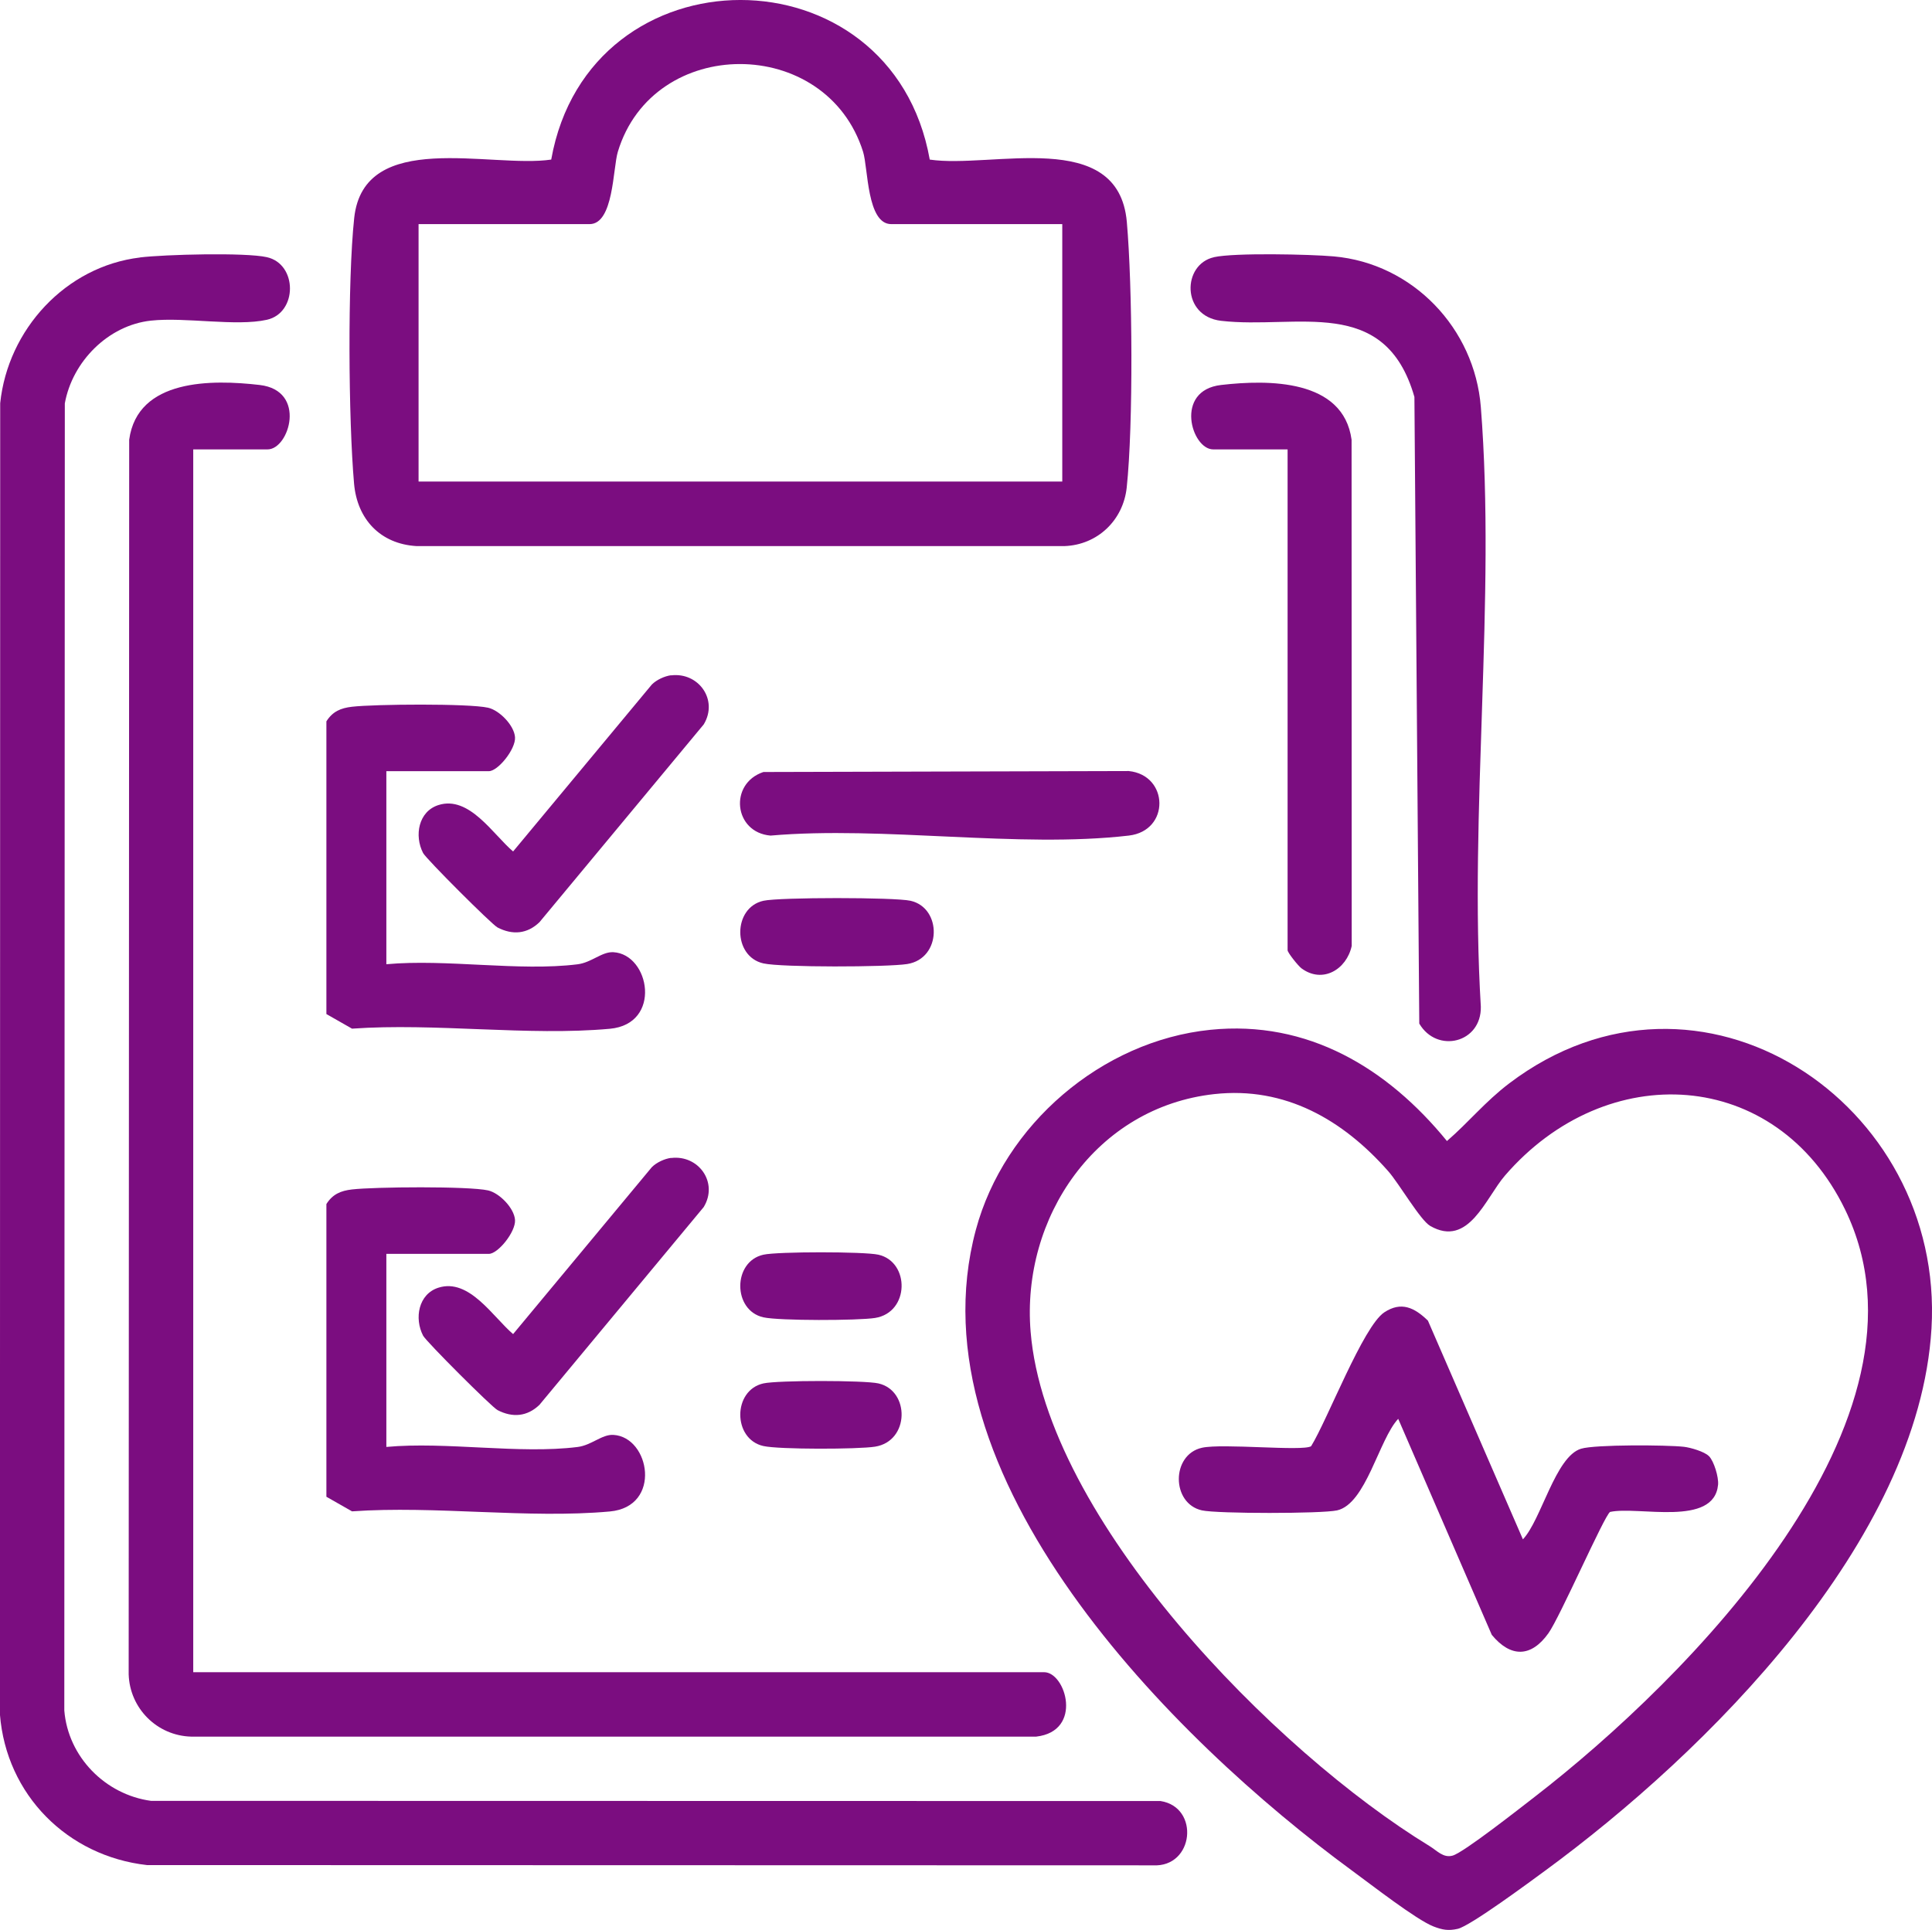
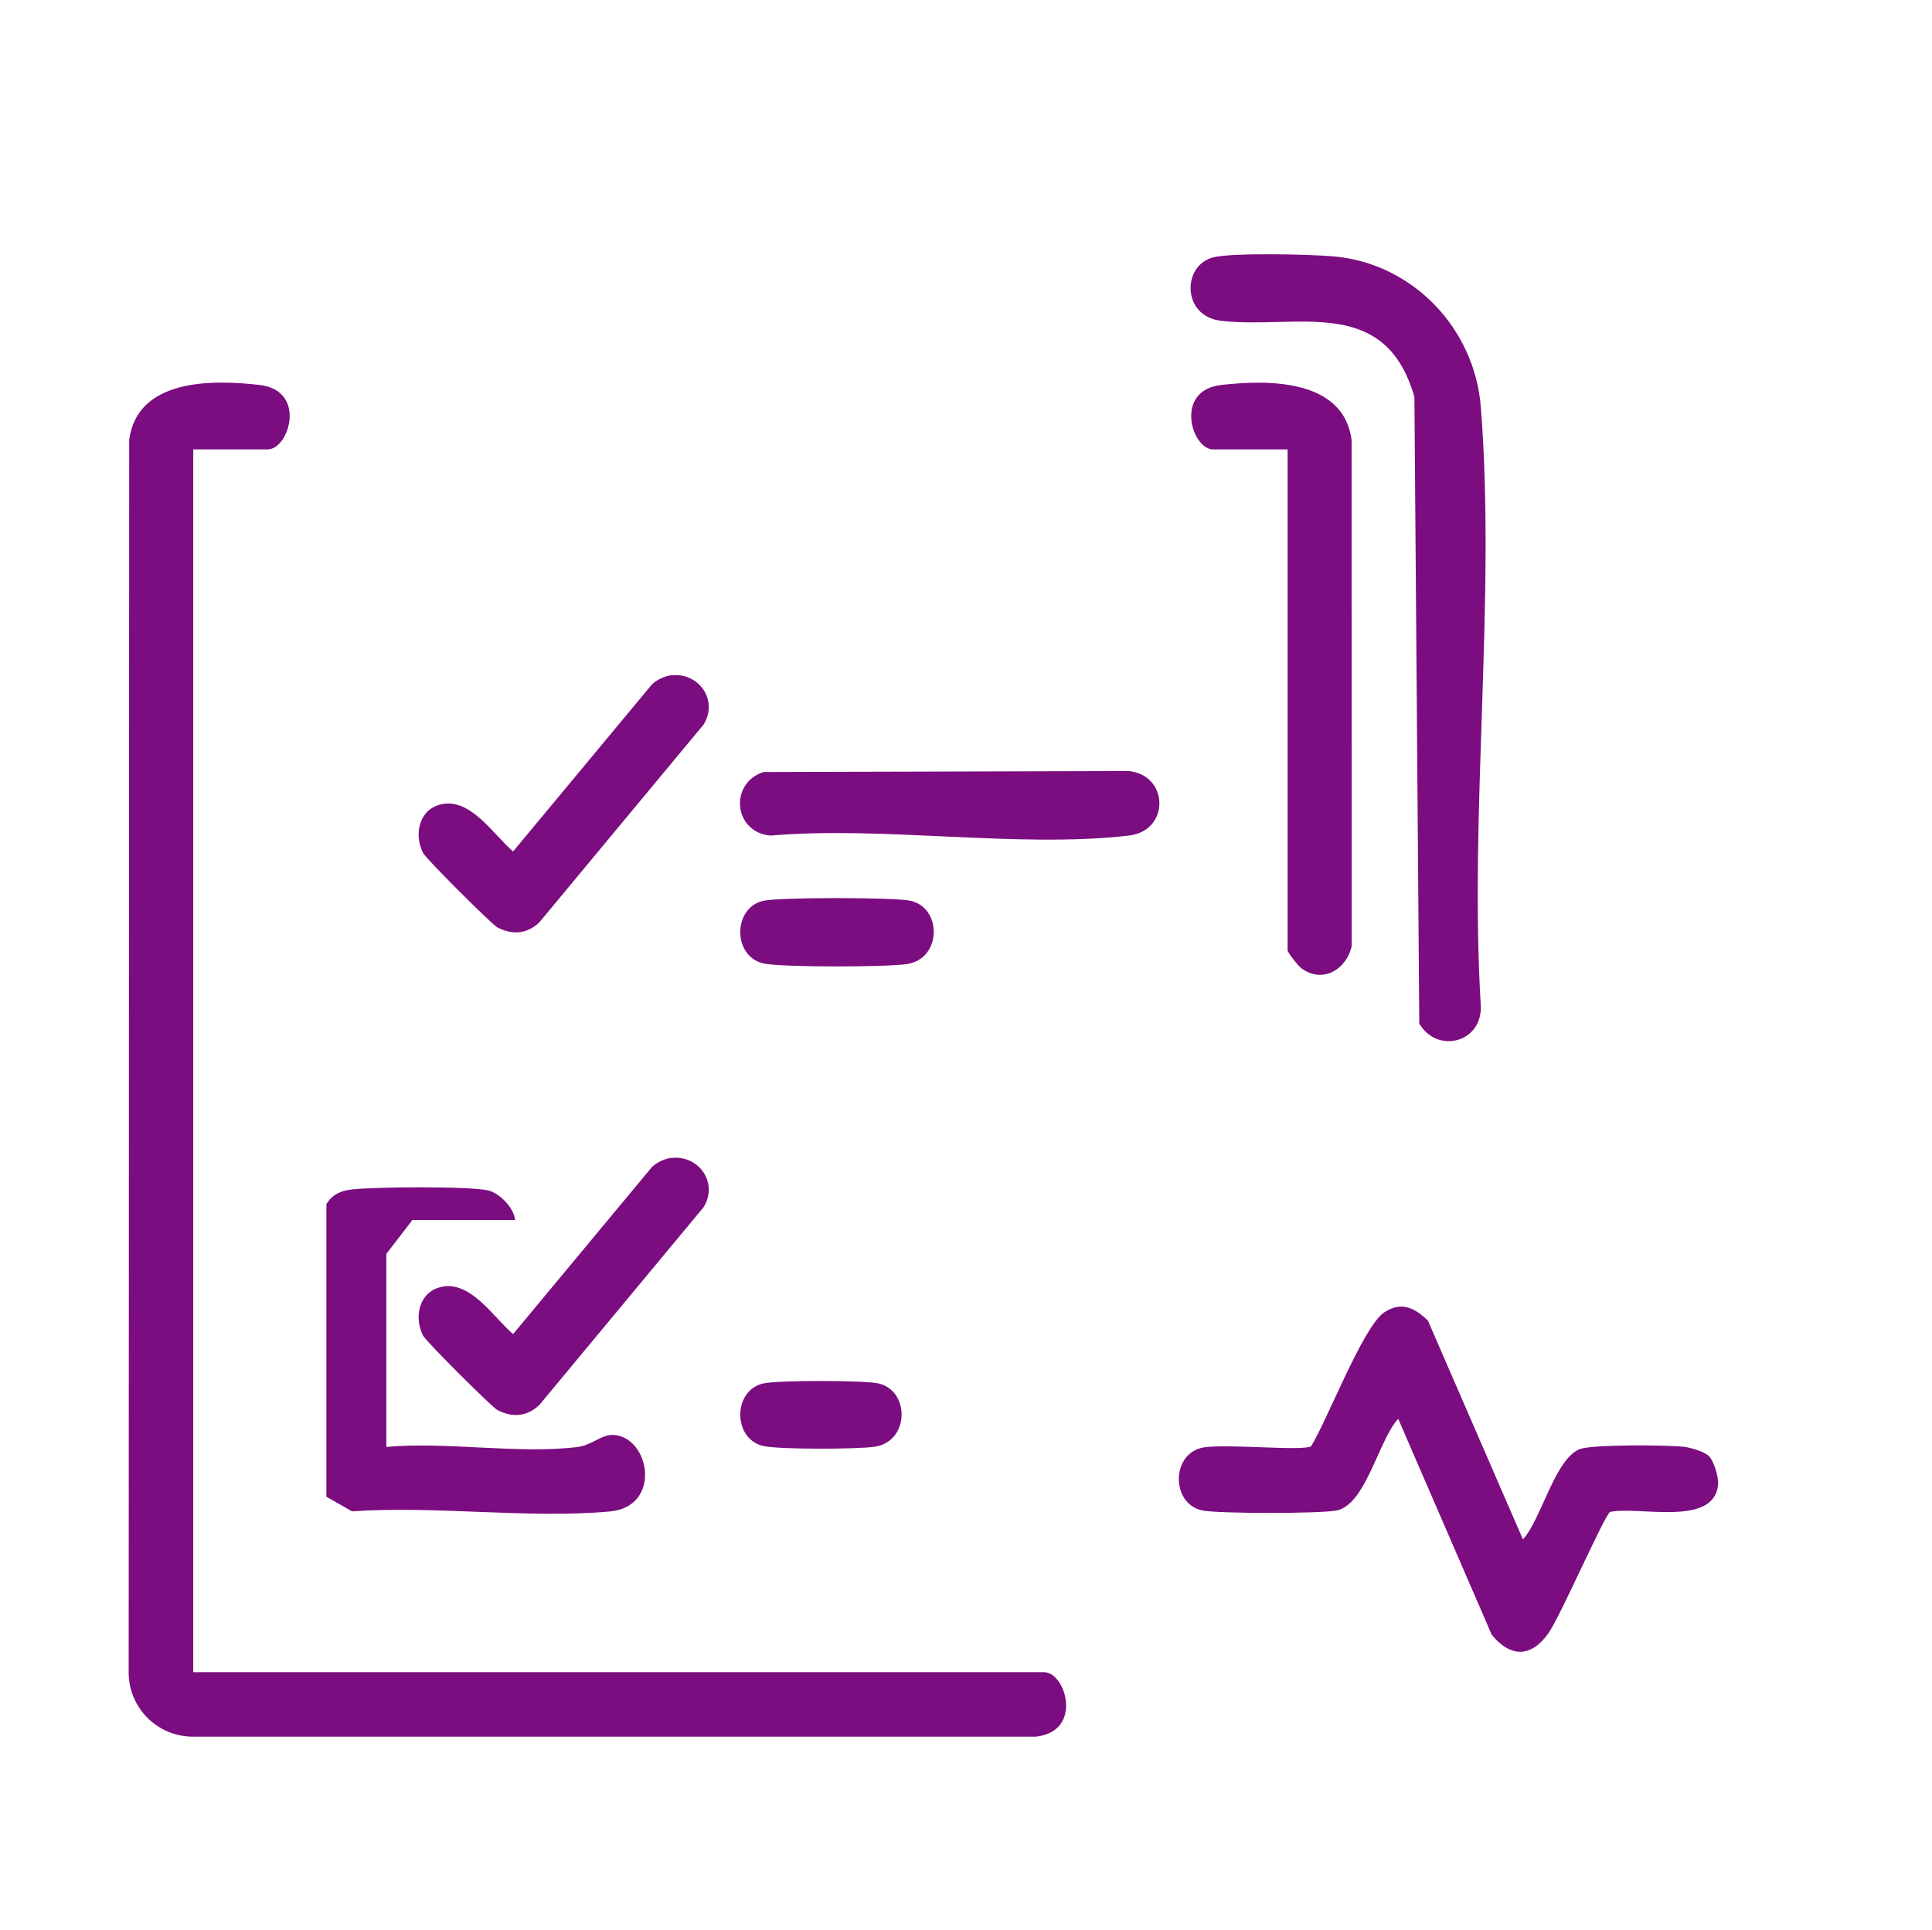
<svg xmlns="http://www.w3.org/2000/svg" id="Layer_2" data-name="Layer 2" viewBox="0 0 301.64 301.38">
  <defs>
    <style>
      .cls-1 {
        fill: #7B0D80FF;
      }
    </style>
  </defs>
  <g id="Capa_1" data-name="Capa 1">
    <g>
-       <path class="cls-1" d="M21.87,40.2c3.81-.46,16.41-.8,19.79-.04,4.82,1.08,4.81,8.71,0,9.78s-12.73-.45-18.09.13c-6.68.72-12.28,6.4-13.45,12.93l-.08,204.12c.59,7.25,6.39,13.13,13.53,14.11l157.63.03c6.15.96,5.24,10.39-1.19,10.04l-157.06-.04c-12.42-1.4-21.97-10.97-22.96-23.52L.03,62.97c1.19-11.51,10.22-21.37,21.84-22.76Z" />
-       <path class="cls-1" d="M188.97,160.82c15.21-1.55,27.65,5.98,36.94,17.37,3.37-2.91,5.97-6.16,9.73-9.01,29.73-22.53,68.02,3,65.92,38.28-1.98,33.22-35.05,66.15-60.38,84.72-2.31,1.69-11.63,8.6-13.59,9.04-1.48.33-2.39.16-3.77-.37-2.71-1.05-9.87-6.64-12.67-8.68-28.09-20.58-69.14-61.62-58.79-100.12,4.41-16.4,19.63-29.5,36.61-31.23ZM189.58,170.86c-18.43,2.04-30.15,19.23-28.67,37.12,2.41,29.3,38.21,65.63,62.28,80.31,1.18.72,2.15,1.9,3.61,1.49,1.73-.48,10.7-7.55,12.84-9.2,23.51-18.18,64.34-58.95,48.42-91.71-10.79-22.2-37.24-23.64-53.09-5.29-3.03,3.51-5.68,11.31-11.67,7.87-1.54-.88-4.87-6.63-6.54-8.53-7.08-8.04-16.11-13.28-27.17-12.06Z" />
      <path class="cls-1" d="M30.17,70.18v190.96h132.85c3.38,0,6.13,9.21-1.24,10.06H29.83c-5.31-.15-9.57-4.41-9.74-9.72l.08-192.81c1.3-9.56,12.95-9.41,20.37-8.55s4.62,10.06,1.24,10.06h-11.62Z" />
-       <path class="cls-1" d="M145.15,24.92c9.69,1.45,29.47-5.09,30.78,9.74.88,10,1.03,31.64-.02,41.49-.55,5.1-4.55,8.94-9.71,9.13h-101.18c-5.64-.34-9.25-4.19-9.74-9.74-.88-9.99-1.03-31.65.02-41.49,1.5-13.99,21.34-7.73,30.76-9.13,5.92-33.24,53.19-33.22,59.1,0ZM165.85,35h-26.7c-3.82,0-3.6-8.73-4.4-11.3-5.74-18.27-32.78-18.26-38.29.01-.78,2.58-.64,11.29-4.41,11.29h-26.7v40.2h100.5v-40.2Z" />
      <path class="cls-1" d="M189.54,40.16c3.17-.71,15.04-.45,18.7-.12,12.35,1.1,21.99,11.24,22.96,23.52,2.37,30.1-1.84,63.23,0,93.65.11,5.67-6.84,7.36-9.61,2.64l-.76-97.86c-4.59-16.05-18.39-10.52-30.19-11.89-6.23-.73-6.07-8.82-1.11-9.93Z" />
-       <path class="cls-1" d="M60.32,120.43v30.15c9.36-.86,20.74,1.15,29.85.01,2.19-.27,3.8-1.99,5.59-1.89,5.71.31,7.65,11.21-.55,11.96-12.77,1.16-27.28-.94-40.25-.02l-4-2.28v-45.71c.97-1.54,2.24-2.08,4-2.28,3.49-.41,18.2-.53,21.24.15,1.78.4,4.09,2.77,4.21,4.62s-2.66,5.29-4.08,5.29h-16.02Z" />
-       <path class="cls-1" d="M60.32,195.81v30.15c9.36-.86,20.74,1.15,29.85.01,2.19-.27,3.8-1.99,5.59-1.89,5.71.31,7.65,11.21-.55,11.96-12.77,1.16-27.28-.94-40.25-.02l-4-2.28v-45.71c.97-1.54,2.24-2.08,4-2.28,3.49-.41,18.2-.53,21.24.15,1.78.4,4.09,2.77,4.21,4.62s-2.66,5.29-4.08,5.29h-16.02Z" />
+       <path class="cls-1" d="M60.32,195.81v30.15c9.36-.86,20.74,1.15,29.85.01,2.19-.27,3.8-1.99,5.59-1.89,5.71.31,7.65,11.21-.55,11.96-12.77,1.16-27.28-.94-40.25-.02l-4-2.28v-45.71c.97-1.54,2.24-2.08,4-2.28,3.49-.41,18.2-.53,21.24.15,1.78.4,4.09,2.77,4.21,4.62h-16.02Z" />
      <path class="cls-1" d="M201.03,70.18h-11.62c-3.38,0-6.13-9.21,1.24-10.06s19.08-.94,20.37,8.55l.02,79.06c-.81,3.69-4.56,5.91-7.83,3.5-.52-.38-2.18-2.46-2.18-2.84v-78.2Z" />
      <path class="cls-1" d="M119.19,120.56l57.04-.15c6.28.64,6.48,9.33,0,10.08-17.26,2-38.27-1.53-55.93,0-5.74-.49-6.53-8.12-1.11-9.93Z" />
      <path class="cls-1" d="M104.78,105.47c4.26-.53,7.42,3.81,5.09,7.66l-25.64,30.88c-1.9,1.84-4.2,2.05-6.55.83-.91-.47-11.14-10.71-11.62-11.62-1.41-2.72-.73-6.51,2.4-7.5,4.8-1.52,8.51,4.58,11.65,7.25l21.66-26.07c.74-.74,2-1.32,3.01-1.45Z" />
      <path class="cls-1" d="M104.78,180.84c4.26-.53,7.42,3.81,5.09,7.66l-25.64,30.88c-1.9,1.84-4.2,2.05-6.55.83-.91-.47-11.14-10.71-11.62-11.62-1.41-2.72-.73-6.51,2.4-7.5,4.8-1.52,8.51,4.58,11.65,7.25l21.66-26.07c.74-.74,2-1.32,3.01-1.45Z" />
      <path class="cls-1" d="M119.19,140.67c2.49-.56,20.49-.56,22.97,0,4.94,1.11,4.9,9.03-.53,9.88-3.14.49-19.59.54-22.44-.1-4.82-1.08-4.81-8.71,0-9.78Z" />
-       <path class="cls-1" d="M119.19,195.94c2.23-.5,15.72-.5,17.95,0,4.94,1.11,4.9,9.03-.53,9.88-2.66.42-14.97.45-17.42-.1-4.81-1.07-4.82-8.71,0-9.78Z" />
      <path class="cls-1" d="M119.19,216.04c2.23-.5,15.72-.5,17.95,0,4.94,1.11,4.9,9.03-.53,9.88-2.66.42-14.97.45-17.42-.1-4.81-1.07-4.82-8.71,0-9.78Z" />
      <path class="cls-1" d="M266.81,227.39c.79.79,1.54,3.29,1.43,4.47-.62,6.65-12.43,3.3-16.86,4.25-.9.56-7.82,16.42-9.63,18.95-2.7,3.79-5.89,3.82-8.84.25l-14.61-33.74c-3.02,3.22-5.02,13.29-9.55,14.3-2.38.53-18.7.53-21.09,0-4.81-1.07-4.82-8.71,0-9.78,3.22-.72,15.71.59,17.04-.24,2.53-4.07,8.13-18.74,11.43-20.91,2.64-1.74,4.7-.75,6.81,1.3l14.83,34.15c2.88-3.04,5.06-12.93,9.08-14.15,2.2-.67,13.38-.6,16.06-.3,1.04.12,3.2.75,3.89,1.45Z" />
    </g>
  </g>
</svg>